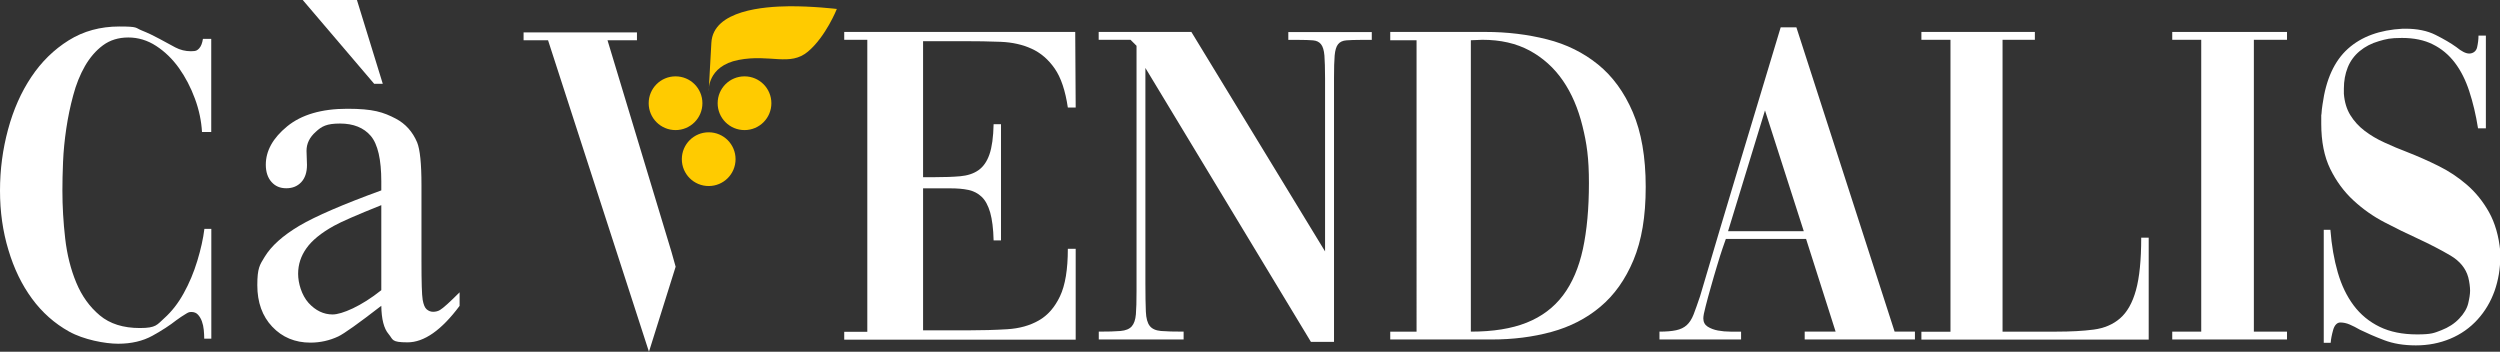
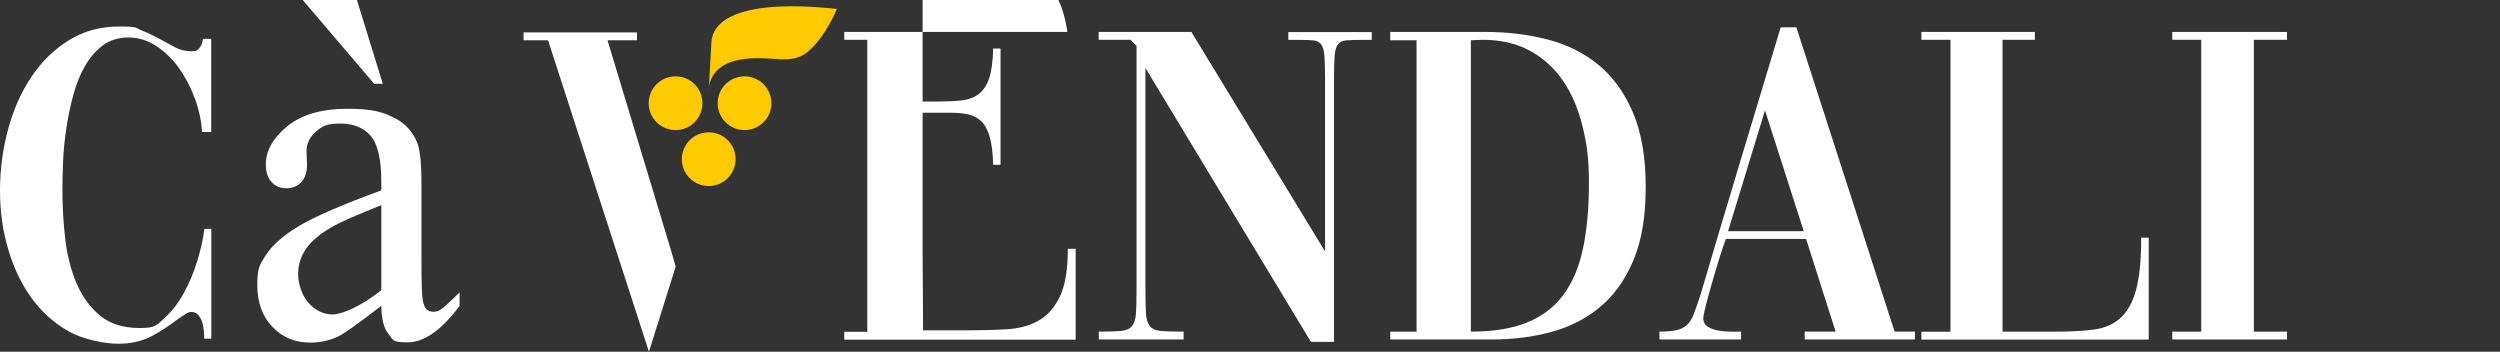
<svg xmlns="http://www.w3.org/2000/svg" id="Livello_1" version="1.1" viewBox="0 0 2707.8 381">
  <rect x="0" y="0" width="2707.8" height="381" fill="#333333" stroke="none" />
  <defs>
    <style>
      .st0 {
        fill: #fff;
      }

      .st1 {
        fill: #ffcb00;
      }
    </style>
  </defs>
-   <path class="st0" d="M999.8,357.8h48.4c15.3,0,29.5-.4,42.7-1.2,13.2-.8,24.6-4,34.2-9.5,9.7-5.5,17.3-14.2,23-26.2,5.7-12,8.5-29.1,8.5-51.4h8.5v98.4h-250.7v-8.5h25V43.1h-25v-8.5h250.2l.5,81.9h-8.5c-2.7-18.3-7.4-32.4-14.2-42.2-6.8-9.8-15.1-17-25-21.5-9.8-4.5-21-7-33.5-7.5-12.5-.5-25.9-.7-40.2-.7h-43.9v147.3h13c10.3,0,19.4-.3,27.2-1,7.8-.7,14.4-2.8,19.7-6.5,5.3-3.7,9.3-9.4,12-17.2,2.7-7.8,4.2-18.7,4.5-32.7h8v125.9h-8c-.3-12.7-1.6-22.7-3.7-30.2-2.2-7.5-5.2-13.2-9.2-17-4-3.8-8.8-6.3-14.5-7.5-5.7-1.2-12.2-1.7-19.5-1.7h-29.5v153.8Z" />
+   <path class="st0" d="M999.8,357.8h48.4c15.3,0,29.5-.4,42.7-1.2,13.2-.8,24.6-4,34.2-9.5,9.7-5.5,17.3-14.2,23-26.2,5.7-12,8.5-29.1,8.5-51.4h8.5v98.4h-250.7v-8.5h25V43.1h-25v-8.5h250.2h-8.5c-2.7-18.3-7.4-32.4-14.2-42.2-6.8-9.8-15.1-17-25-21.5-9.8-4.5-21-7-33.5-7.5-12.5-.5-25.9-.7-40.2-.7h-43.9v147.3h13c10.3,0,19.4-.3,27.2-1,7.8-.7,14.4-2.8,19.7-6.5,5.3-3.7,9.3-9.4,12-17.2,2.7-7.8,4.2-18.7,4.5-32.7h8v125.9h-8c-.3-12.7-1.6-22.7-3.7-30.2-2.2-7.5-5.2-13.2-9.2-17-4-3.8-8.8-6.3-14.5-7.5-5.7-1.2-12.2-1.7-19.5-1.7h-29.5v153.8Z" />
  <path class="st0" d="M1190.1,359.2c10,0,17.8-.2,23.5-.7,5.7-.5,9.7-2.2,12.2-5,2.5-2.8,4-7.2,4.5-13,.5-5.8.7-14.2.7-25.2V49.6l-6.5-6.5h-34.5v-8.5h100.4l144.8,237.7V84.6c0-10.7-.3-18.8-.7-24.5-.5-5.7-1.7-9.7-3.7-12.2-2-2.5-4.9-3.9-8.7-4.2-3.8-.3-9.1-.5-15.7-.5h-11v-8.5h90.4v8.5h-11.5c-6.7,0-12,.2-16,.5-4,.3-7,1.7-9,4.2-2,2.5-3.2,6.6-3.7,12.2-.5,5.7-.7,13.8-.7,24.5v285.7h-25l-179.3-296.7v233.2c0,13.3.2,23.6.5,30.7.3,7.2,1.7,12.3,4.2,15.5,2.5,3.2,6.6,5,12.2,5.5,5.7.5,13.8.7,24.5.7v8.5h-91.9v-8.5Z" />
  <path class="st0" d="M1593.1,43.6v315.6c24,0,44.1-3.2,60.4-9.7,16.3-6.5,29.5-16.4,39.5-29.7,10-13.3,17.1-30,21.5-50.2,4.3-20.1,6.5-43.9,6.5-71.2s-2.3-42.9-7-61.9c-4.7-19-11.7-35.4-21.2-49.2-9.5-13.8-21.5-24.6-36-32.5-14.5-7.8-31.5-11.7-51.2-11.7l-12.5.5ZM1505.8,34.6h103.4c23.3,0,45.4,2.7,66.4,8,21,5.3,39.4,14.4,55.2,27.2,15.8,12.8,28.4,30,37.7,51.7,9.3,21.6,14,48.6,14,80.9s-4.4,58-13.2,79.2c-8.8,21.1-20.8,38-36,50.7-15.1,12.7-32.8,21.7-52.9,27.2-20.1,5.5-41.7,8.2-64.7,8.2h-109.9v-8.5h28.5V43.6h-28.5v-9Z" />
  <path class="st0" d="M1871.8,250.4h81.9l-42-130.8-40,130.8ZM1797.4,359.2c7.3,0,13.3-.5,18-1.5,4.7-1,8.5-2.8,11.5-5.5,3-2.7,5.5-6.6,7.5-11.7,2-5.2,4.3-11.7,7-19.7,14.3-48.6,28.8-97.1,43.4-145.6,14.6-48.4,29.3-97,43.9-145.6h17l106.4,329.6h22v8.5h-119.4v-8.5h33.5l-32-100.4h-86.9l-3.5,10c-1.7,5-3.7,11.3-6,19-2.3,7.7-4.6,15.3-6.7,23-2.2,7.7-4.1,14.6-5.7,21-1.7,6.3-2.5,10.7-2.5,13,0,4,1.6,7,4.7,9,3.2,2,6.9,3.4,11.2,4.2,4.3.8,8.8,1.2,13.5,1.2h11.5v8.5h-88.4v-8.5Z" />
  <path class="st0" d="M2327.3,257.4v110.4h-246.2v-8.5h31.5V43.1h-31.5v-8.5h122.9v8.5h-35v316.1h58.4c15.3,0,28.7-.7,40.2-2.2,11.5-1.5,21.1-5.6,28.7-12.2,7.7-6.7,13.4-16.8,17.2-30.5,3.8-13.7,5.7-32.6,5.7-56.9h8Z" />
  <polygon class="st0" points="2352.8 34.6 2477.1 34.6 2477.1 43.1 2441.2 43.1 2441.2 359.2 2477.1 359.2 2477.1 367.7 2352.8 367.7 2352.8 359.2 2384.2 359.2 2384.2 43.1 2352.8 43.1 2352.8 34.6" />
-   <path class="st0" d="M2516.6,248.9h7.5c1.3,17,4,32.4,8,46.2,4,13.8,9.7,25.7,17.2,35.7,7.5,10,16.9,17.7,28.2,23.2,11.3,5.5,24.8,8.2,40.5,8.2s18.4-1.5,26.2-4.5c7.8-3,14.3-7.2,19.5-12.7,5.2-5.5,8.4-11,9.7-16.5,1.3-5.5,2-10.1,2-13.7s-.7-9.5-2-14.5c-2.7-9.7-9.1-17.5-19.2-23.5-10.2-6-22.1-12.2-35.7-18.5-11.7-5.3-23.6-11.2-35.7-17.5-12.2-6.3-23.4-14.2-33.7-23.7-10.3-9.5-18.7-20.9-25.2-34.2-6.5-13.3-9.7-29.6-9.7-48.9s0-6.3.2-10c.2-3.7.6-7.3,1.2-11,3.7-27,12.8-47,27.5-60.2,14.7-13.2,34.5-20.4,59.4-21.7h3c12.7,0,23.5,2.2,32.5,6.7,9,4.5,16.5,8.9,22.5,13.2,5.7,4.7,10.3,7,14,7s7.5-2.2,8.5-6.7c1-4.5,1.5-8.7,1.5-12.7h8v100.4h-8.5c-2.3-14.6-5.5-28-9.5-40.2-4-12.2-9.2-22.5-15.7-31-6.5-8.5-14.4-15.1-23.7-19.7-9.3-4.7-20.5-7-33.5-7s-17,1.2-25,3.5c-8,2.3-14.9,5.9-20.7,10.7-5.8,4.8-10.2,10.7-13,17.7-2.8,7-4.2,14.7-4.2,23v5.5c.7,9,3,16.7,7,23.2,4,6.5,9.2,12.2,15.5,17,6.3,4.8,13.5,9.1,21.5,12.7,8,3.7,16.3,7.2,25,10.5,11,4.3,22.1,9.2,33.2,14.7,11.2,5.5,21.5,12.3,31,20.5,9.5,8.2,17.5,18.1,24,29.7,6.5,11.7,10.6,25.8,12.2,42.4v6c0,13-2.1,25.3-6.2,37-4.2,11.7-10.3,22-18.5,31-8.2,9-18,15.9-29.5,20.7-11.5,4.8-23.9,7.2-37.2,7.2s-24.5-1.9-34.5-5.7c-10-3.8-18.6-7.6-26-11.2-4-2.3-7.7-4.2-11.2-5.7-3.5-1.5-6.9-2.2-10.2-2.2s-6.2,2.7-7.7,8c-1.5,5.3-2.4,10-2.7,14h-7.5v-122.4Z" />
  <path class="st0" d="M221.2,366.8c0-3-.2-6.2-.5-9.5-.3-3.3-1-6.4-2-9.2-1-2.8-2.4-5.2-4.2-7.2-1.8-2-4.2-3-7.2-3s-3.9.8-6.7,2.5c-2.8,1.7-6.1,3.8-9.7,6.5-6.7,5.3-15.2,10.9-25.7,16.7-10.5,5.8-22.9,8.7-37.2,8.7s-37.4-4.4-53.2-13.2c-15.8-8.8-29.2-20.7-40.2-35.7-11-15-19.5-32.5-25.5-52.7C3,250.6,0,229.2,0,206.5s2.9-44.7,8.7-66.2c5.8-21.5,14.2-40.5,25.2-56.9,11-16.5,24.5-29.7,40.5-39.7,16-10,34.3-15,54.9-15s17,1.4,24,4.2c7,2.8,13.5,5.9,19.5,9.2,6,3.3,11.7,6.4,17,9.2,5.3,2.8,11,4.2,17,4.2s7-1.1,9-3.2c2-2.2,3.3-5.6,4-10.2h9v100.9h-10c-.7-12-3.2-24.1-7.7-36.2-4.5-12.2-10.2-23.1-17.2-33-7-9.8-15.2-17.8-24.7-24-9.5-6.2-19.6-9.2-30.2-9.2s-19.8,2.8-27.5,8.5c-7.7,5.7-14.1,13.2-19.5,22.5-5.3,9.3-9.6,19.9-12.7,31.7-3.2,11.8-5.7,23.8-7.5,36-1.8,12.2-3,24.1-3.5,36-.5,11.8-.7,22.2-.7,31.2,0,17,1,34.2,3,51.7,2,17.5,6,33.5,12,47.9,6,14.5,14.5,26.3,25.5,35.5,11,9.2,25.5,13.7,43.4,13.7s18.5-3.6,26.5-10.7c8-7.2,15-16.1,21-27,6-10.8,10.9-22.5,14.7-35,3.8-12.5,6.4-24.1,7.7-34.7h7.5v118.9h-7.5Z" />
  <polygon class="st0" points="727.4 273.2 658 43.6 689.9 43.6 689.9 35.1 567.1 35.1 567.1 43.6 593.6 43.6 702.9 381 731.8 288.9 727.4 273.2" />
  <path class="st1" d="M906.4,9.7s-26.9-3.2-52.4-2.9c-25.4.3-81.6,4-83.5,39.5-1.9,35.5-2.9,52.4-2.9,52.4,0,0-1.9-27.2,32.4-33.8,34.3-6.6,55.5,7.4,75.1-9,19.5-16.4,31.3-46.2,31.3-46.2" />
  <path class="st1" d="M738.5,172.4c0-16.1,13-29.1,29.1-29.1s29.1,13,29.1,29.1-13,29.1-29.1,29.1-29.1-13-29.1-29.1" />
  <path class="st1" d="M777.3,111.8c0-16.1,13-29.1,29.1-29.1s29.1,13,29.1,29.1-13,29.1-29.1,29.1-29.1-13-29.1-29.1" />
  <path class="st1" d="M702.6,111.8c0-16.1,13-29.1,29.1-29.1s29.1,13,29.1,29.1-13,29.1-29.1,29.1-29.1-13-29.1-29.1" />
  <path class="st0" d="M327.9,0h58.7l28,90.8h-9.3L327.9,0ZM413,314.1v-91.9c-26.5,10.6-43.6,18.1-51.3,22.4-13.9,7.7-23.8,15.8-29.8,24.3-6,8.4-9,17.6-9,27.7s3.8,23.1,11.3,31.5c7.6,8.3,16.3,12.5,26.1,12.5s30.9-8.8,52.7-26.3ZM413,331.2c-24.7,19.1-40.3,30.2-46.6,33.2-9.4,4.4-19.5,6.7-30.2,6.7-16.7,0-30.5-5.8-41.3-17.2-10.8-11.4-16.2-26.4-16.2-45s2.6-21.9,7.9-30.6c7.2-11.9,19.7-23.1,37.5-33.7,17.8-10.5,47.5-23.3,88.9-38.4v-9.5c0-24-3.8-40.5-11.4-49.5-7.6-8.9-18.8-13.4-33.3-13.4s-19.9,3-26.3,9c-6.7,5.9-10,12.8-10,20.5l.5,15.3c0,8.1-2.1,14.3-6.2,18.7-4.1,4.4-9.5,6.6-16.2,6.6s-11.9-2.2-16-6.8c-4.1-4.6-6.2-10.8-6.2-18.7,0-15.1,7.7-28.9,23.2-41.6,15.5-12.6,37.1-19,65.1-19s38.9,3.6,52.7,10.8c10.3,5.5,18,14,22.9,25.6,3.1,7.6,4.7,22.9,4.7,46.3v81.9c0,23,.4,37.1,1.3,42.3.9,5.1,2.3,8.6,4.3,10.3,2.1,1.8,4.4,2.7,7,2.7s5.3-.6,7.4-1.9c3.7-2.2,10.8-8.7,21.3-19.2v14.7c-19.6,26.3-38.4,39.5-56.4,39.5s-15.4-3-20.5-9c-5.1-5.9-7.7-16.2-7.9-30.6Z" />
</svg>